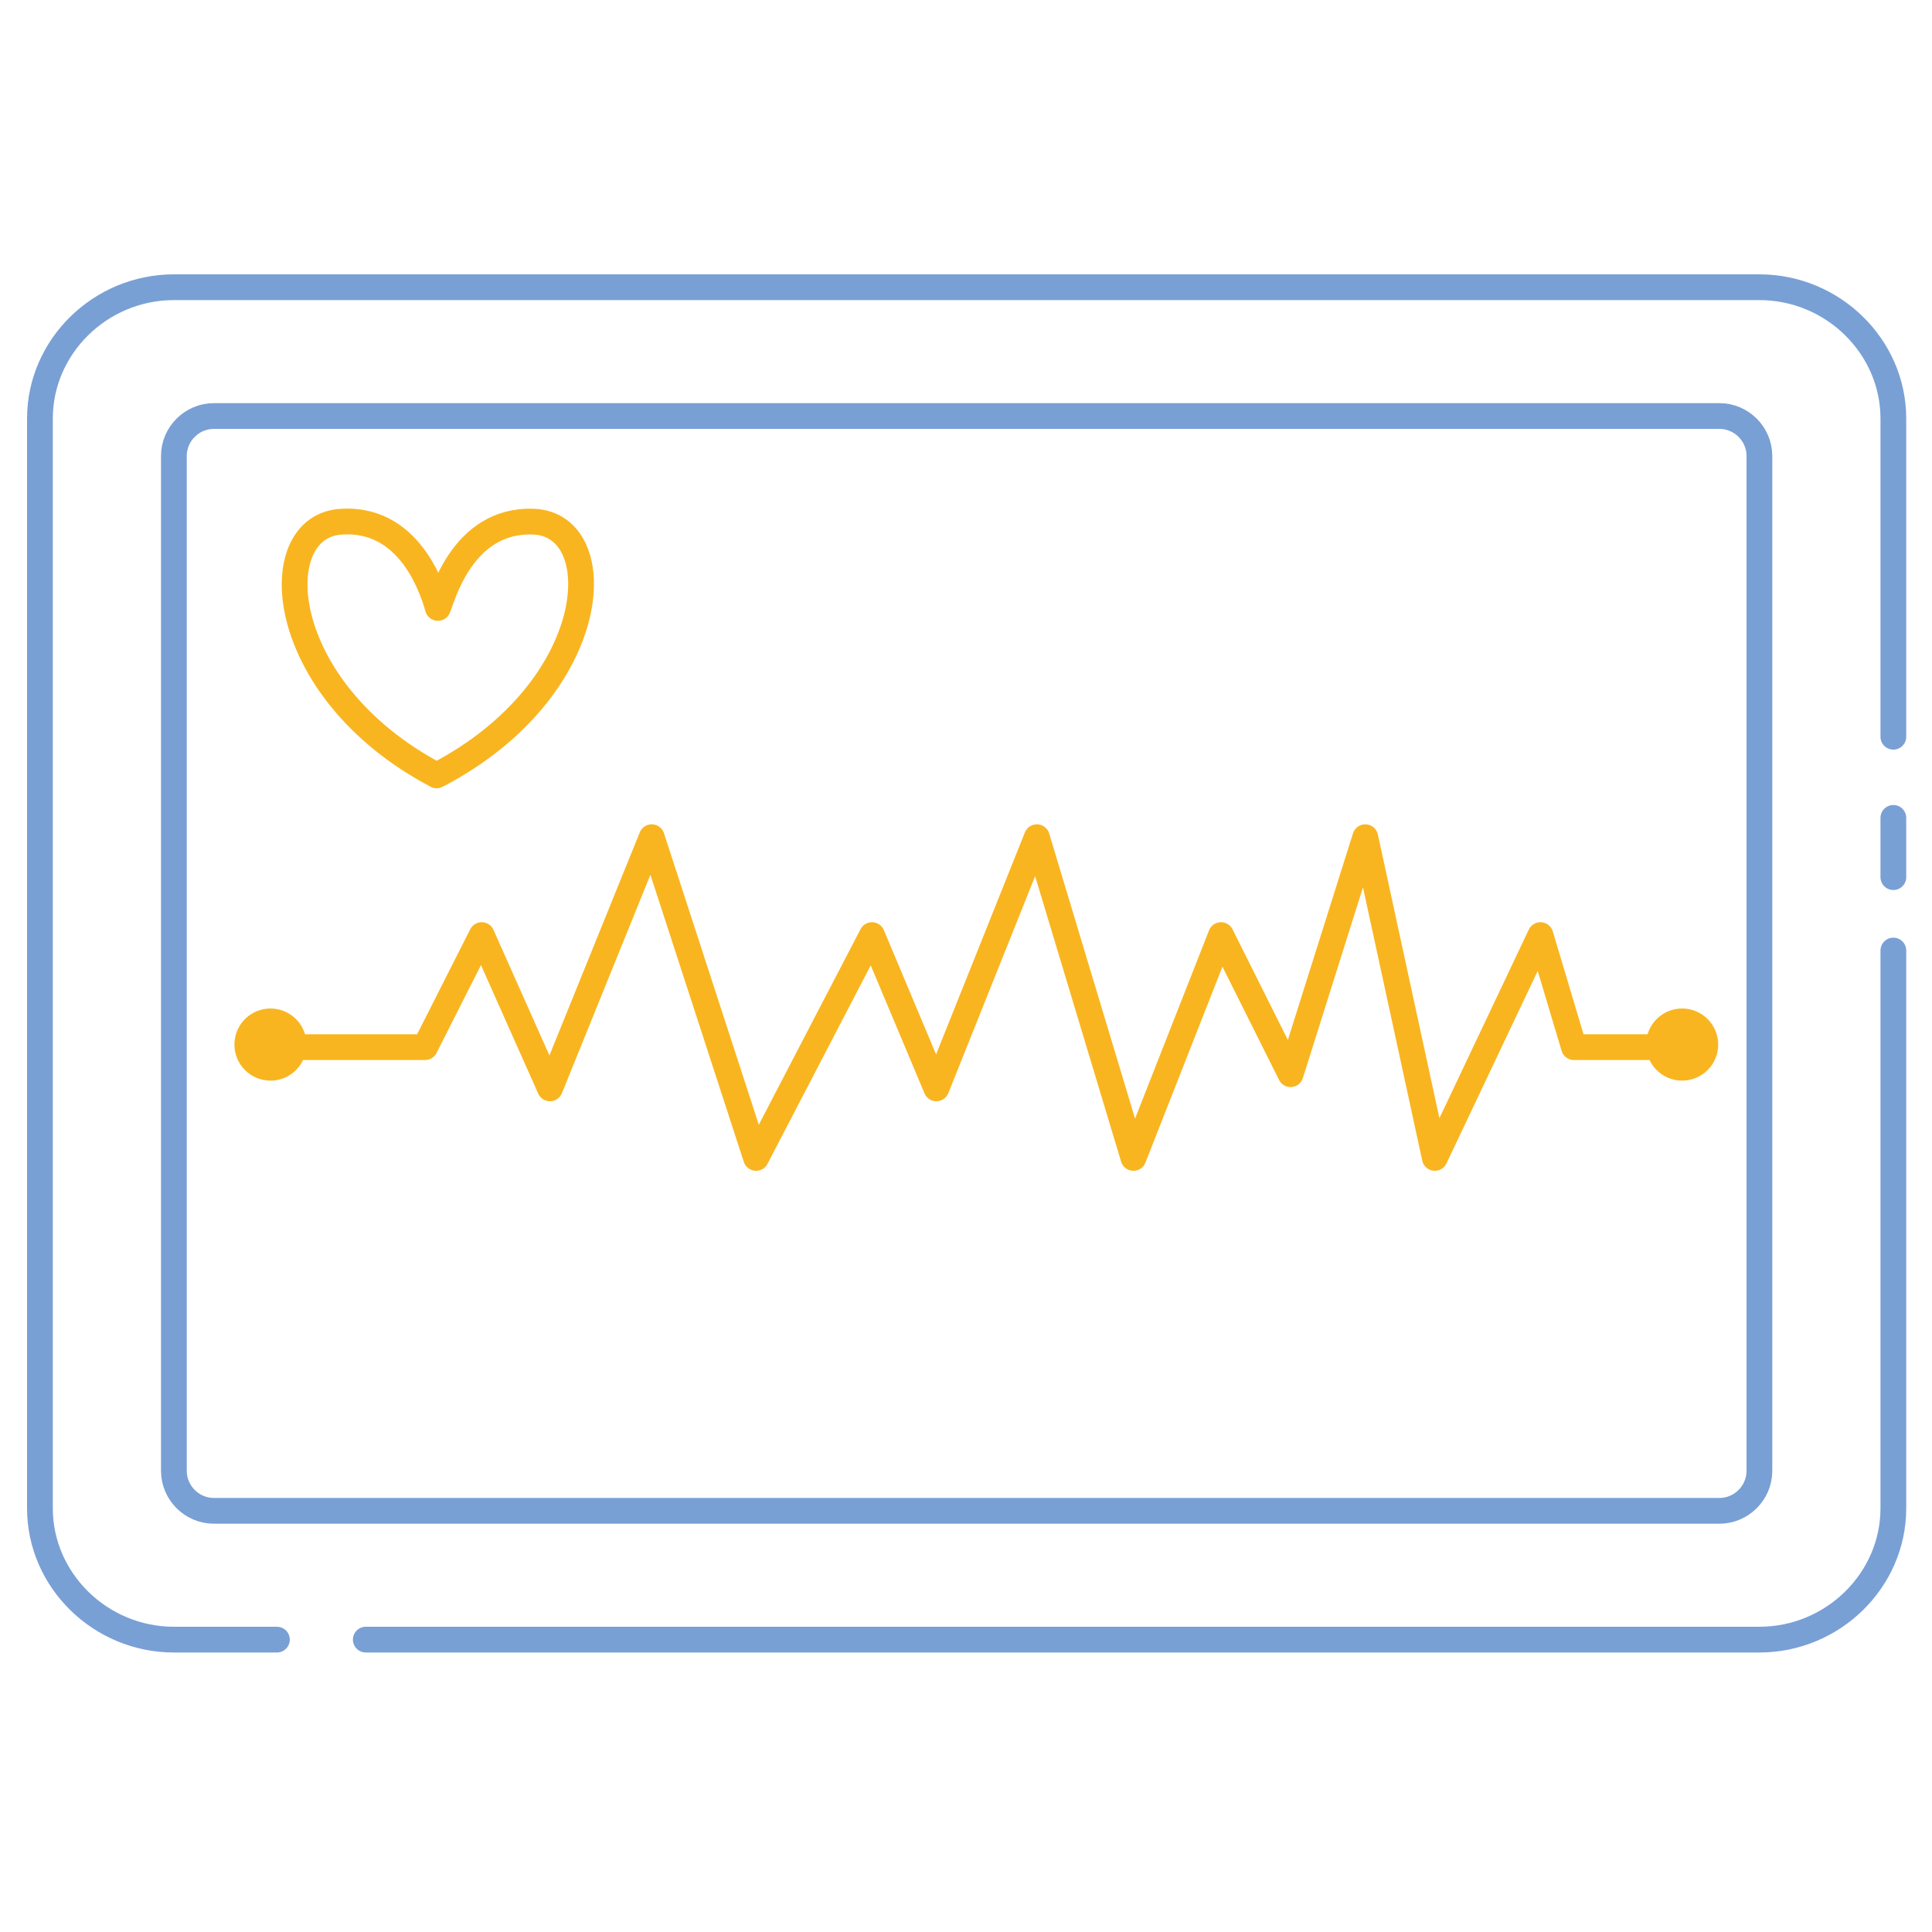
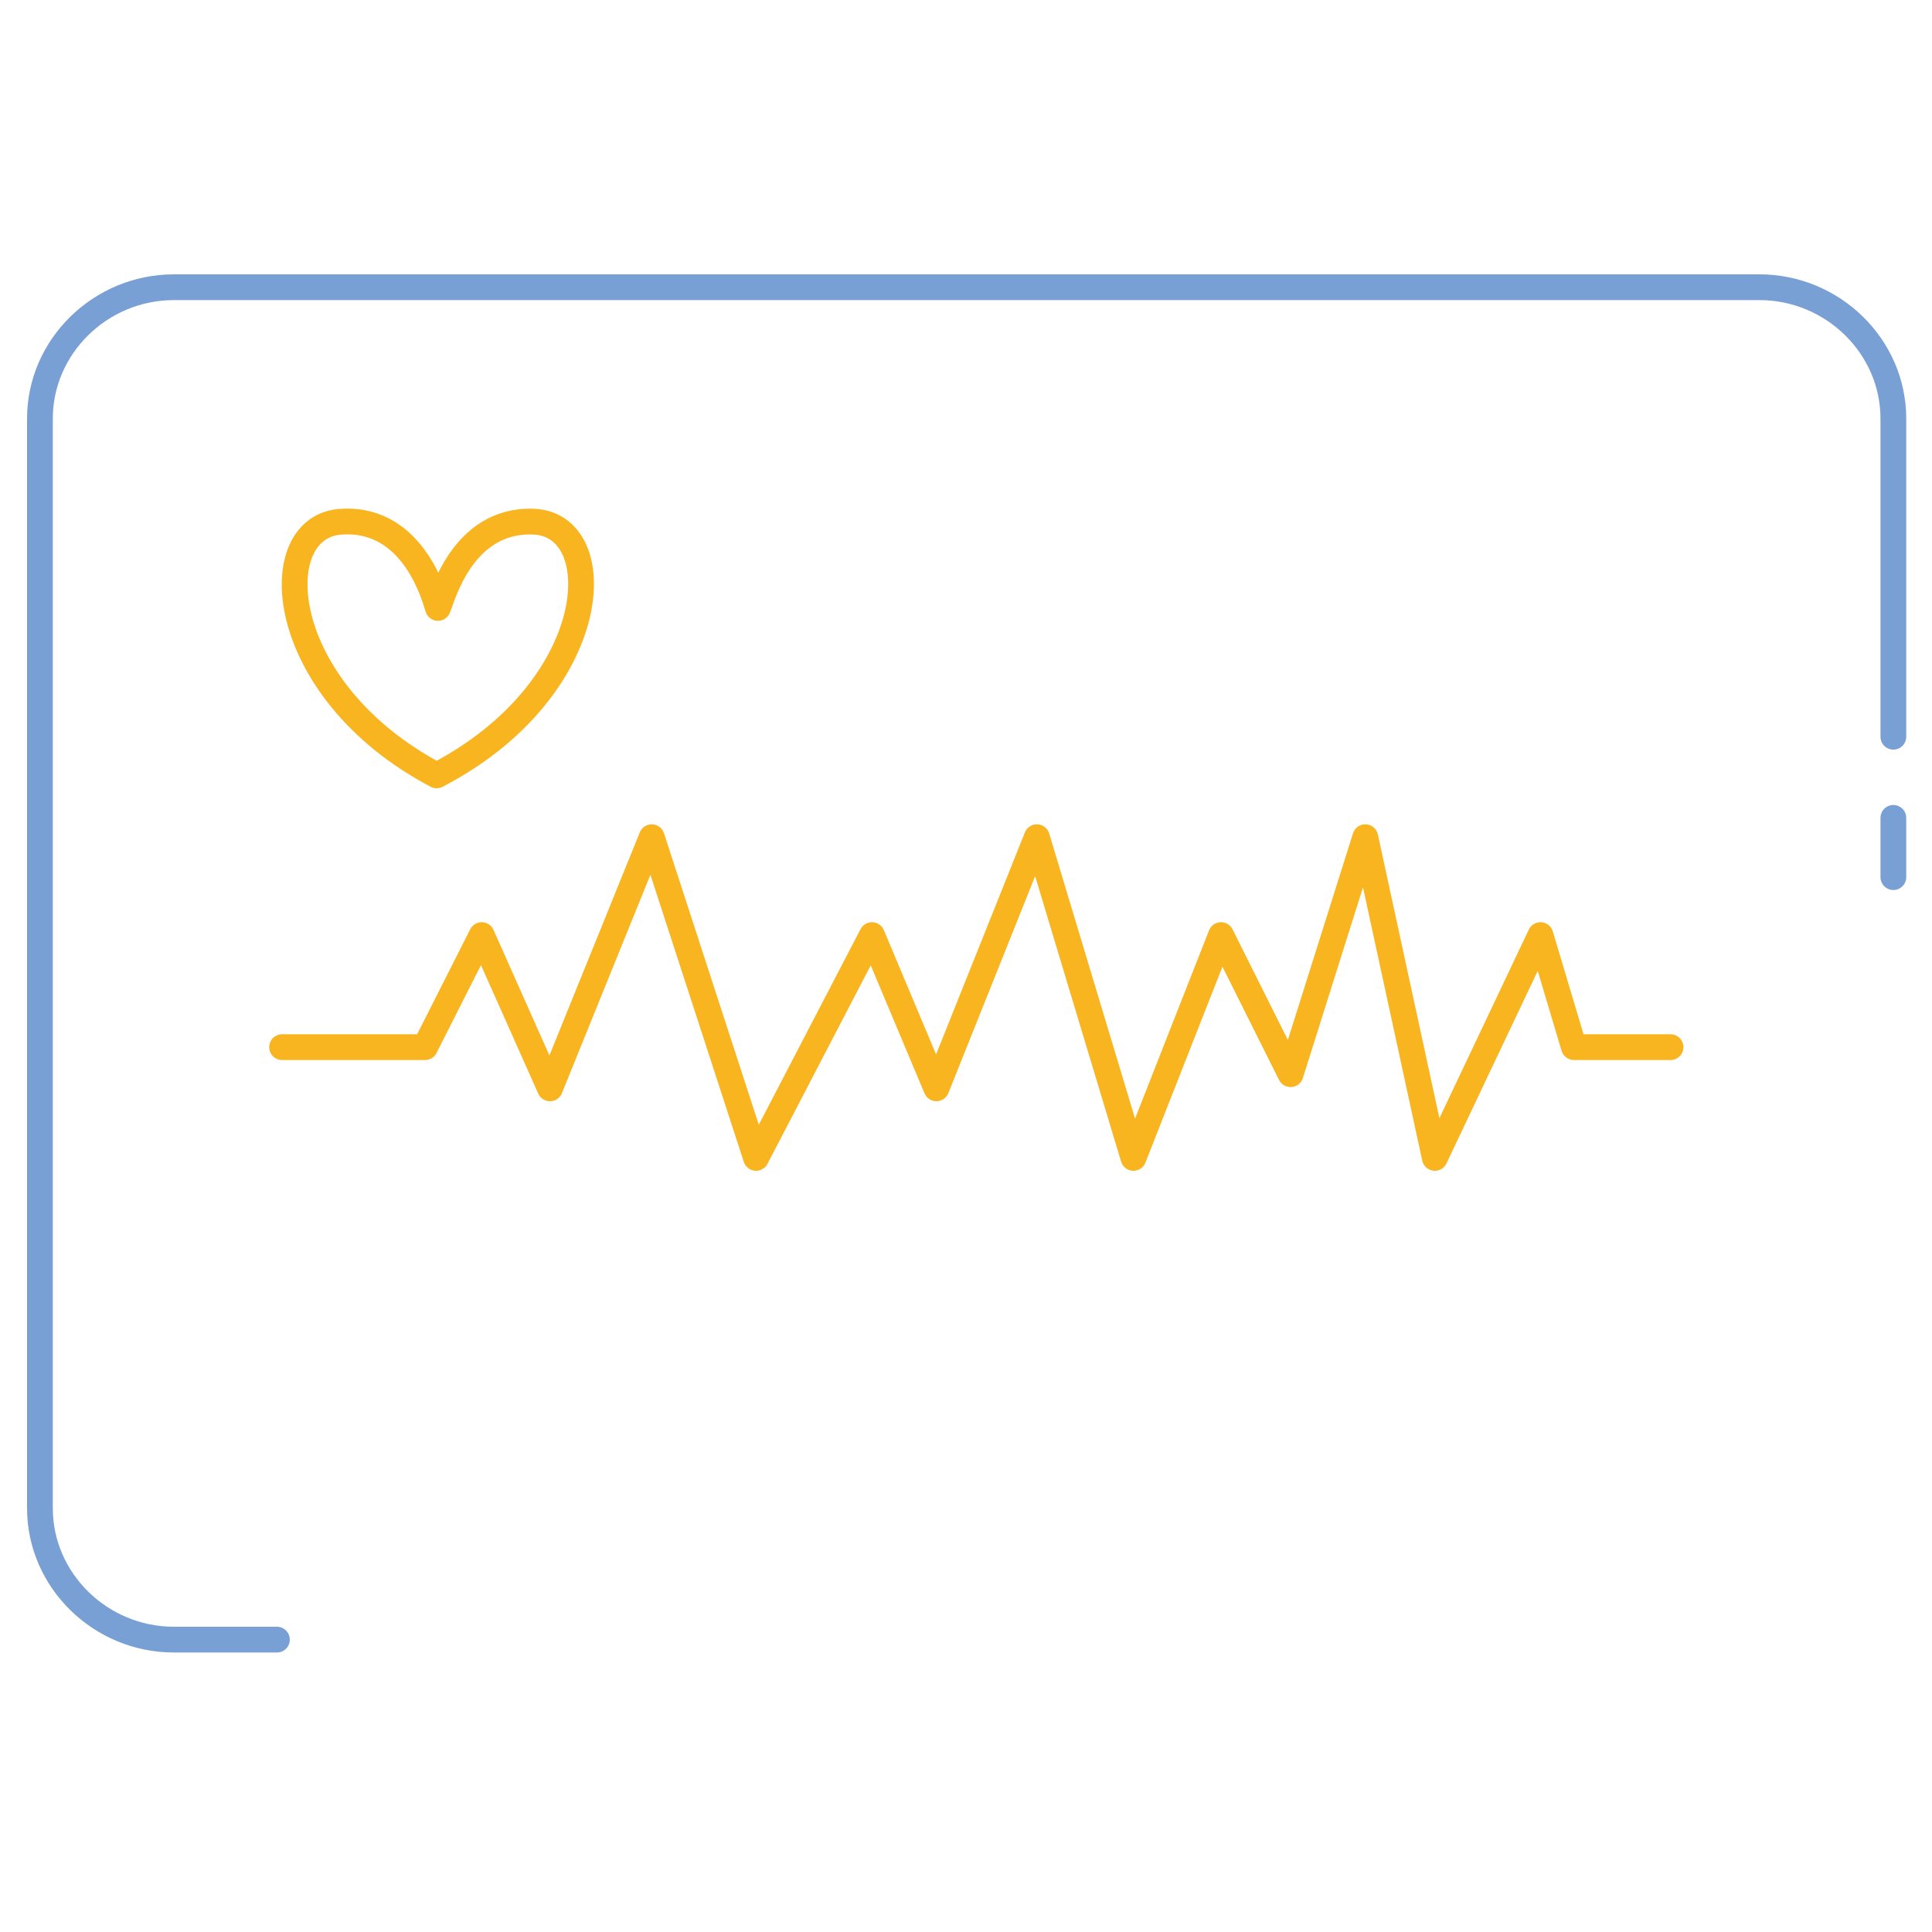
<svg xmlns="http://www.w3.org/2000/svg" version="1.1" id="Layer_1" x="0px" y="0px" viewBox="0 0 150 150" style="enable-background:new 0 0 150 150;" xml:space="preserve">
  <style type="text/css">
	.st0{fill:none;stroke:#79A0D5;stroke-width:2;stroke-linecap:round;stroke-linejoin:round;stroke-miterlimit:10;}
	.st1{fill:none;stroke:#F9B520;stroke-width:2;stroke-linecap:round;stroke-linejoin:round;stroke-miterlimit:10;}
	.st2{fill:#F9B520;}
</style>
  <g>
    <g>
      <path class="st0" d="M21.5,127.3h-8c-5.7,0-10.4-4.6-10.4-10.2V32.5c0-5.6,4.7-10.2,10.4-10.2h123.1c5.7,0,10.4,4.6,10.4,10.2    v24.7" />
-       <path class="st0" d="M147,73.8v43.3c0,5.6-4.7,10.2-10.4,10.2H28.4" />
-       <path class="st0" d="M133.5,117.3H16.6c-1.7,0-3.1-1.4-3.1-3.1V35.4c0-1.7,1.4-3.1,3.1-3.1h116.9c1.7,0,3.1,1.4,3.1,3.1v78.8    C136.6,115.9,135.2,117.3,133.5,117.3z" />
      <line class="st0" x1="147" y1="63.5" x2="147" y2="68.1" />
    </g>
-     <path class="st1" d="M41.4,40.5c-5.6-0.2-7.1,6.1-7.4,6.7c-0.2-0.6-1.8-7-7.4-6.7c-6.1,0.2-5.4,13,7.3,19.7c0,0,0,0,0,0   c0,0,0,0,0,0v0C46.8,53.5,47.5,40.7,41.4,40.5z" />
+     <path class="st1" d="M41.4,40.5c-5.6-0.2-7.1,6.1-7.4,6.7c-0.2-0.6-1.8-7-7.4-6.7c-6.1,0.2-5.4,13,7.3,19.7c0,0,0,0,0,0v0C46.8,53.5,47.5,40.7,41.4,40.5z" />
    <polyline class="st1" points="129.7,81.3 122.2,81.3 119.6,72.6 111.4,89.9 106,65 100.2,83.4 94.8,72.6 88,89.9 80.5,65    72.7,84.5 67.7,72.6 58.7,89.9 50.6,65 42.7,84.5 37.4,72.6 33,81.3 21.9,81.3  " />
-     <ellipse class="st2" cx="130.6" cy="81.1" rx="2.8" ry="2.8" />
-     <ellipse class="st2" cx="21" cy="81.1" rx="2.8" ry="2.8" />
  </g>
</svg>